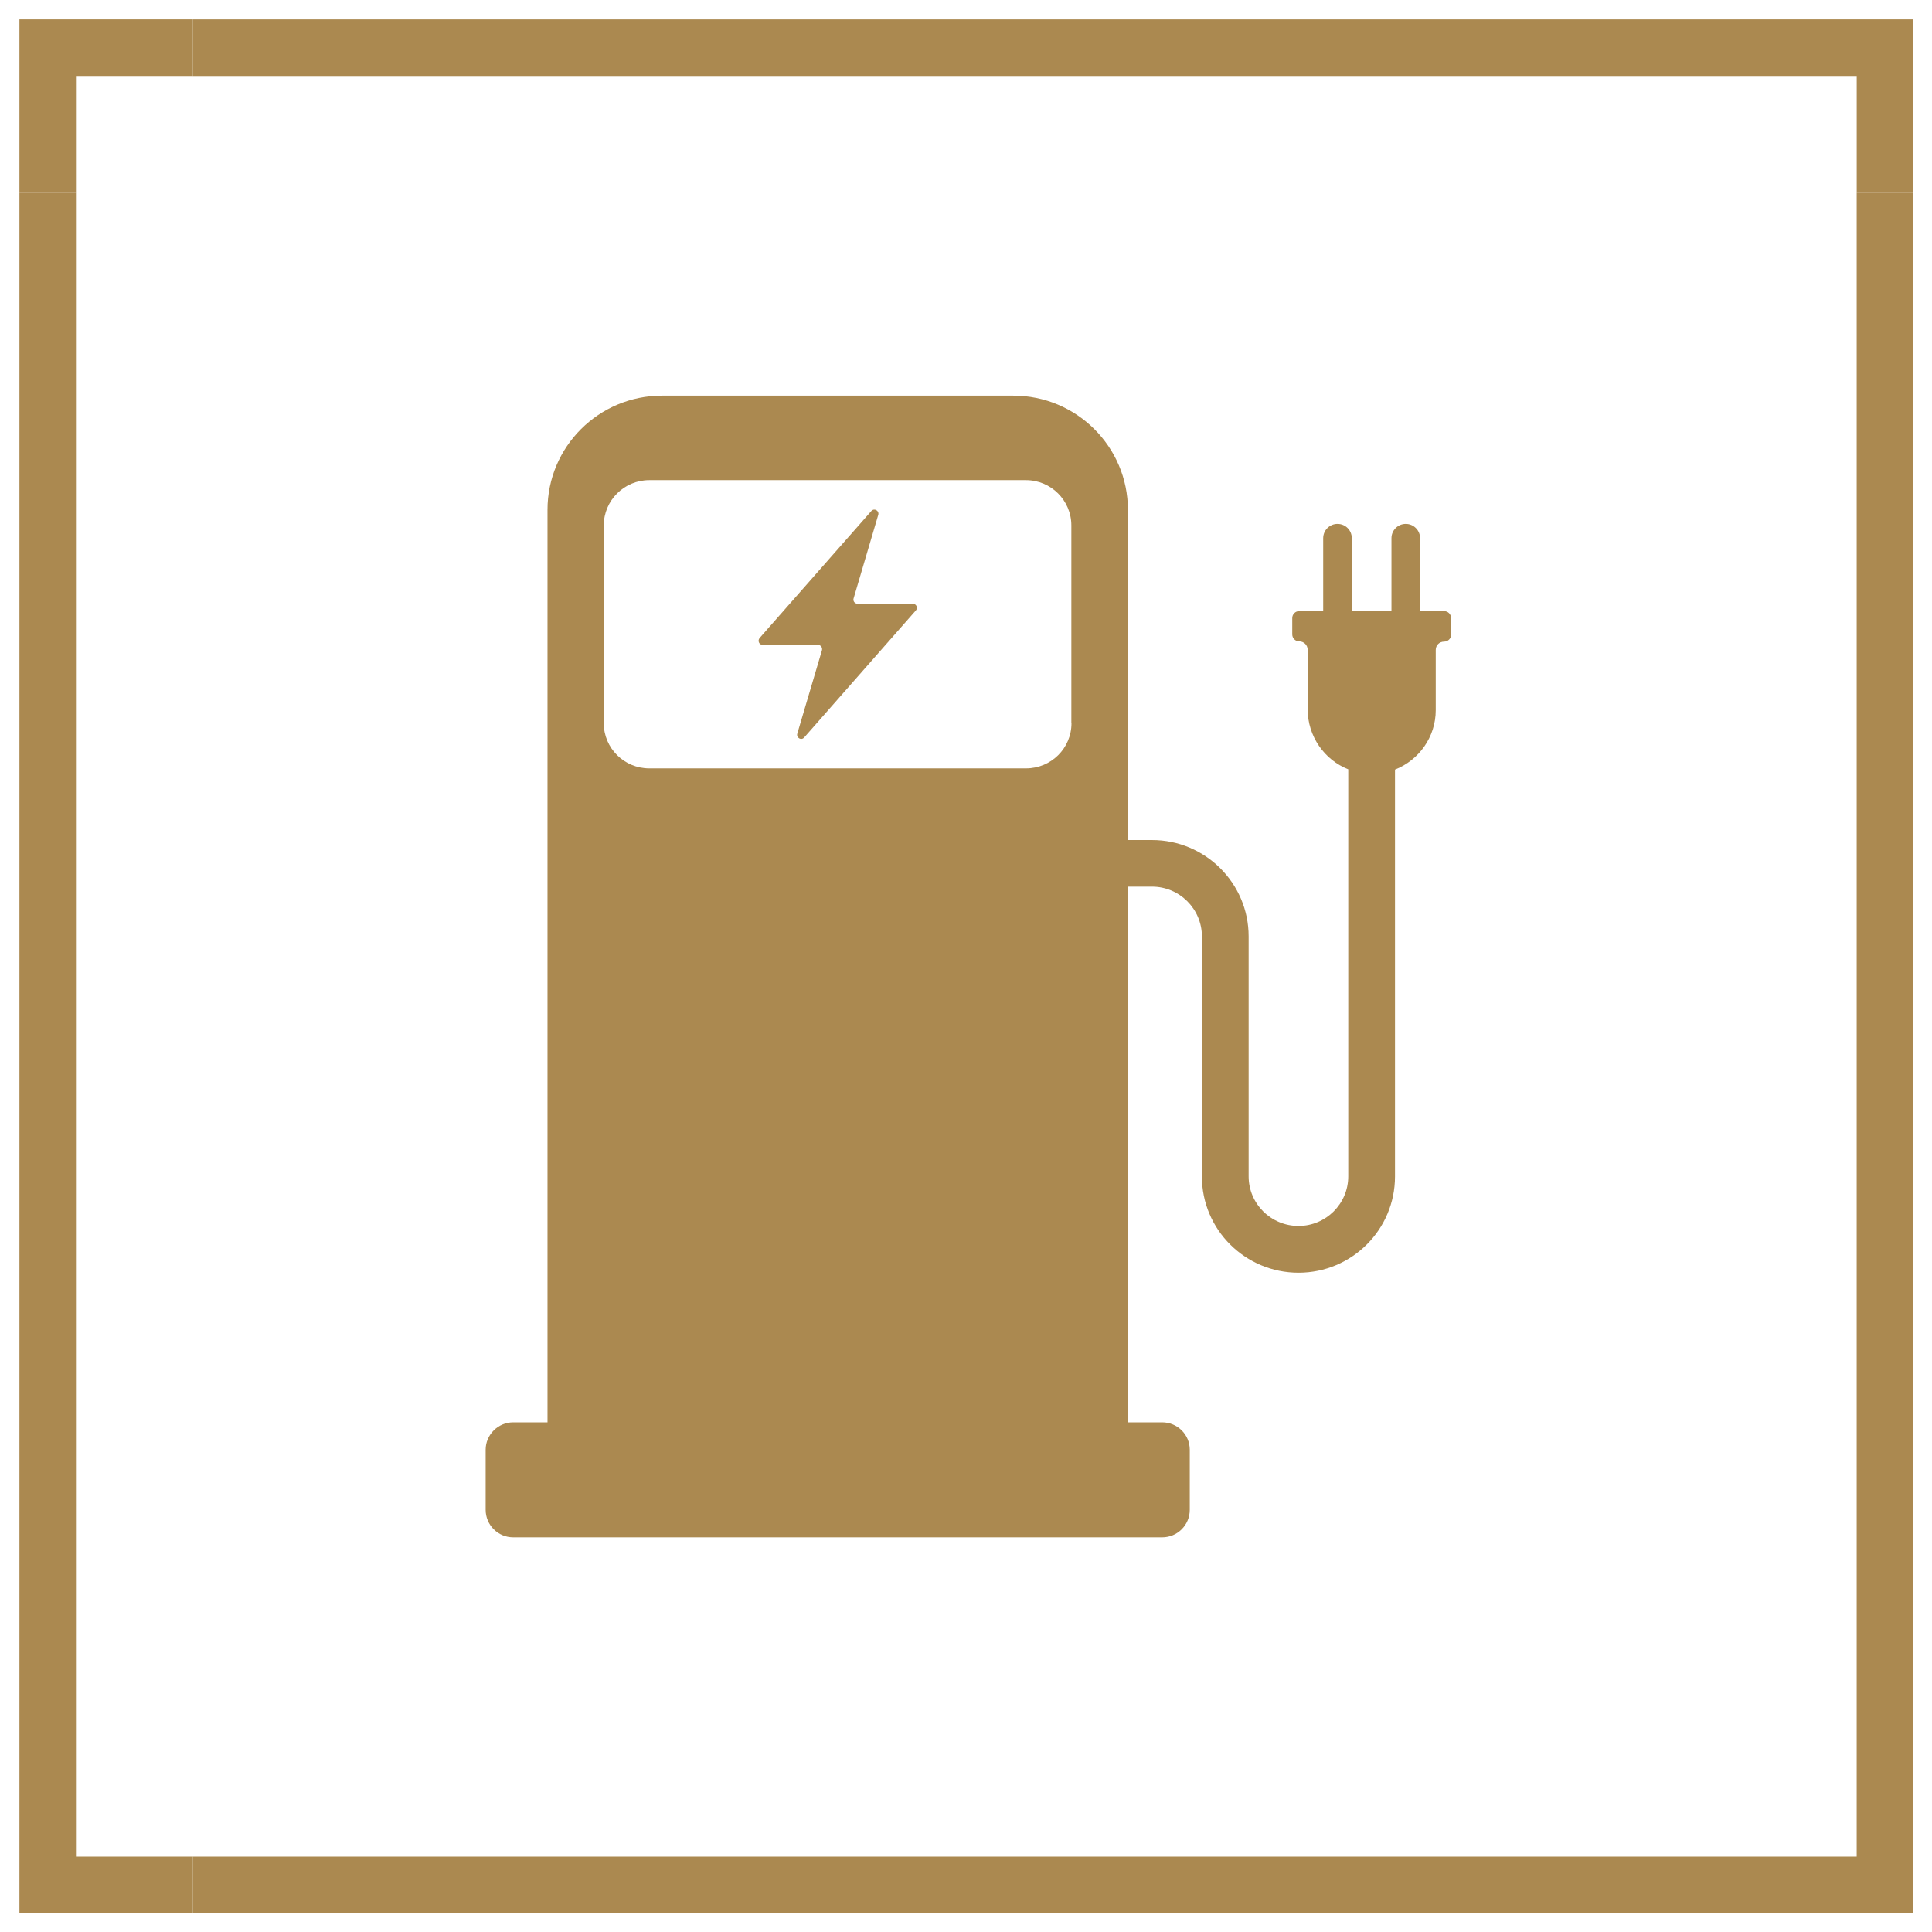
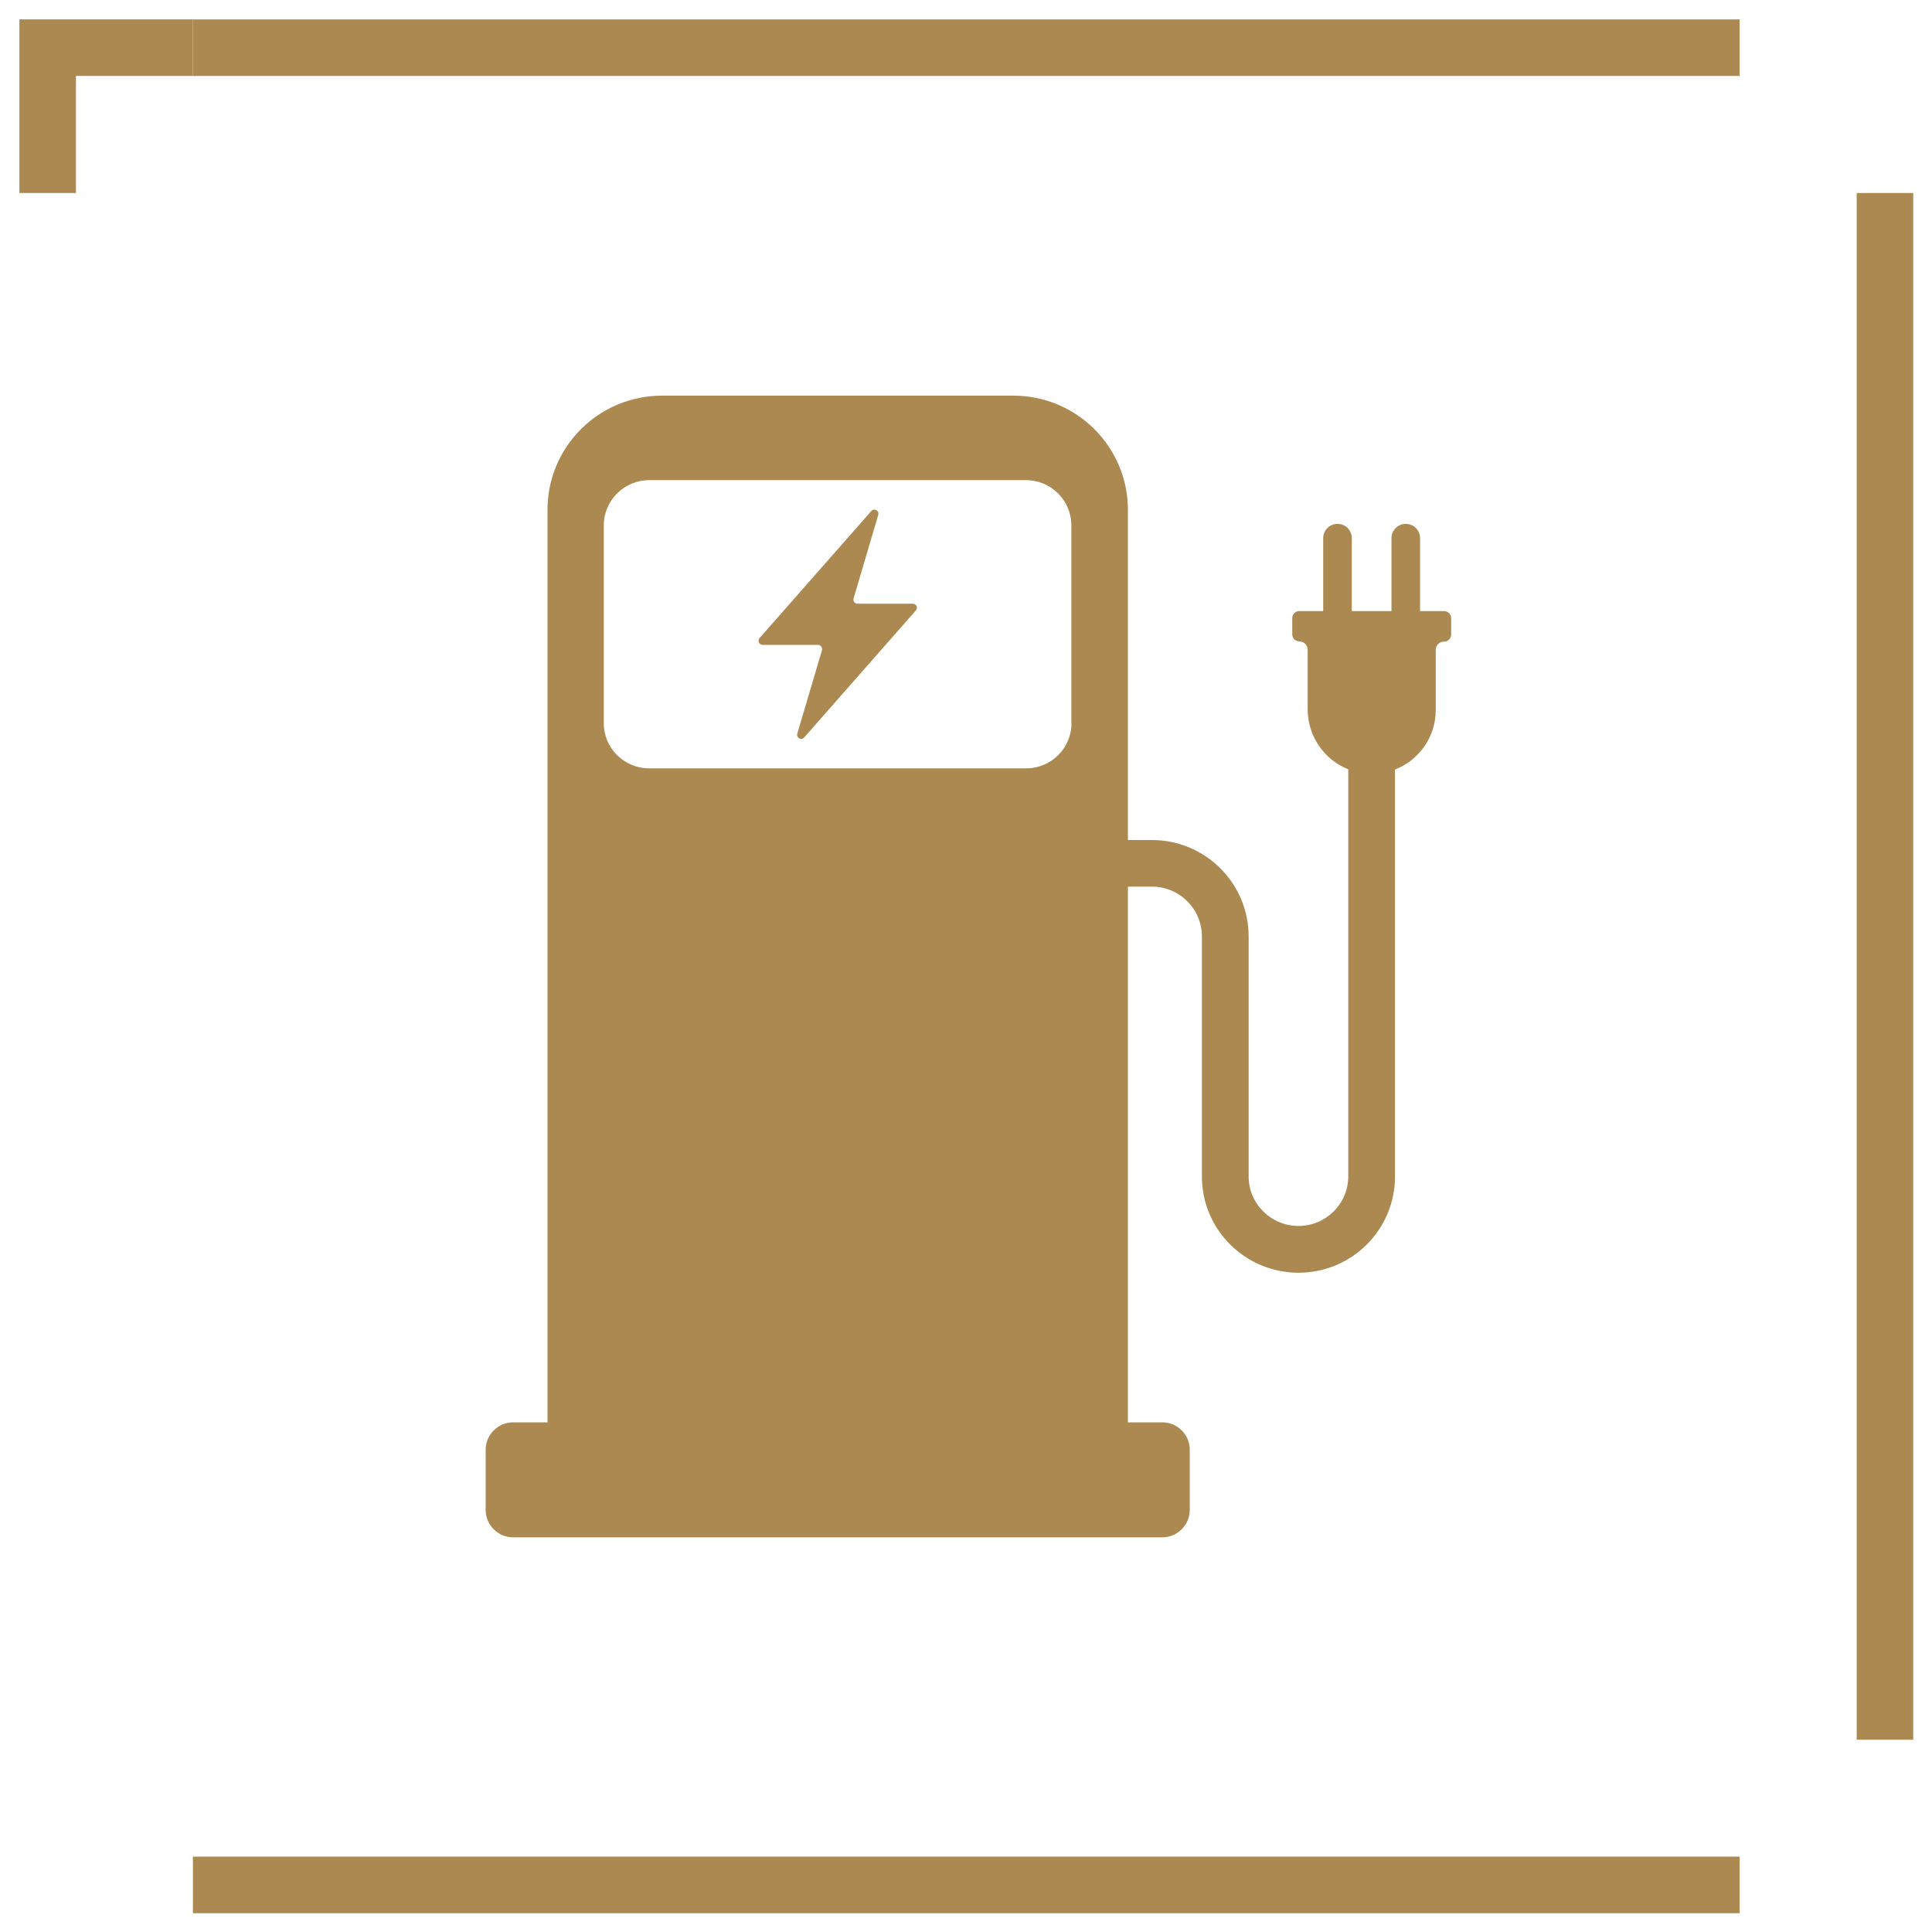
<svg xmlns="http://www.w3.org/2000/svg" width="100%" height="100%" viewBox="0 0 100 100" xml:space="preserve" style="fill-rule:evenodd;clip-rule:evenodd;stroke-linejoin:round;stroke-miterlimit:2;">
  <g transform="matrix(1.356,0,0,1.356,-23.599,-14.273)">
    <g transform="matrix(1,0,0,1,-75.383,-791.388)">
      <rect x="163.658" y="809.281" width="2.159" height="59.04" style="fill:rgb(171,137,80);" />
    </g>
    <g transform="matrix(1,0,0,1,-75.383,-791.388)">
-       <rect x="93.528" y="809.281" width="2.158" height="59.04" style="fill:rgb(171,137,80);" />
-     </g>
+       </g>
    <g transform="matrix(1,0,0,1,-75.383,-861.522)">
      <rect x="100.15" y="872.789" width="59.04" height="2.158" style="fill:rgb(171,137,80);" />
    </g>
    <g transform="matrix(1,0,0,1,-75.383,-721.263)">
      <rect x="100.15" y="802.659" width="59.04" height="2.159" style="fill:rgb(171,137,80);" />
    </g>
    <g transform="matrix(1,0,0,1,83.808,17.893)">
-       <path d="M0,-6.627L0,-4.469L4.468,-4.469L4.468,0L6.627,0L6.627,-6.627L0,-6.627Z" style="fill:rgb(171,137,80);fill-rule:nonzero;" />
-     </g>
+       </g>
    <g transform="matrix(1,0,0,1,18.145,17.893)">
      <path d="M0,-6.627L0,0L2.158,0L2.158,-4.469L6.622,-4.469L6.622,-6.627L0,-6.627Z" style="fill:rgb(171,137,80);fill-rule:nonzero;" />
    </g>
    <g transform="matrix(1,0,0,1,88.275,83.555)">
-       <path d="M0,-6.622L0,-2.159L-4.468,-2.159L-4.468,0L2.159,0L2.159,-6.622L0,-6.622Z" style="fill:rgb(171,137,80);fill-rule:nonzero;" />
-     </g>
+       </g>
    <g transform="matrix(1,0,0,1,18.145,83.555)">
-       <path d="M0,-6.622L0,0L6.622,0L6.622,-2.159L2.158,-2.159L2.158,-6.622L0,-6.622Z" style="fill:rgb(171,137,80);fill-rule:nonzero;" />
-     </g>
+       </g>
    <g transform="matrix(1,0,0,1,58.303,56.703)">
      <path d="M0,-18.57C0,-17.618 -0.775,-16.848 -1.732,-16.848L-16.12,-16.848C-17.072,-16.848 -17.853,-17.618 -17.853,-18.57L-17.853,-26.123C-17.853,-27.075 -17.072,-27.85 -16.12,-27.85L-1.737,-27.85C-0.78,-27.85 -0.005,-27.075 -0.005,-26.123L-0.005,-18.57L0,-18.57ZM14.222,-22.851L13.306,-22.851L13.306,-25.634C13.306,-25.936 13.062,-26.18 12.76,-26.18C12.458,-26.18 12.214,-25.936 12.214,-25.634L12.214,-22.851L10.7,-22.851L10.7,-25.634C10.7,-25.936 10.461,-26.18 10.154,-26.18C9.852,-26.18 9.608,-25.936 9.608,-25.634L9.608,-22.851L8.692,-22.851C8.546,-22.851 8.427,-22.732 8.427,-22.586L8.427,-21.962C8.427,-21.816 8.546,-21.696 8.692,-21.696C8.869,-21.696 9.015,-21.556 9.015,-21.374L9.015,-19.106C9.015,-18.071 9.654,-17.171 10.565,-16.812L10.565,-1.274C10.565,-0.229 9.712,0.619 8.666,0.619C7.615,0.619 6.762,-0.229 6.762,-1.274L6.762,-10.435C6.762,-12.463 5.108,-14.112 3.074,-14.112L2.154,-14.112L2.154,-26.716C2.154,-29.125 0.192,-31.075 -2.221,-31.075L-15.626,-31.075C-18.045,-31.075 -20.001,-29.125 -20.001,-26.716L-20.001,8.115L-21.312,8.115C-21.889,8.115 -22.362,8.588 -22.362,9.16L-22.362,11.454C-22.362,12.037 -21.889,12.505 -21.312,12.505L3.464,12.505C4.047,12.505 4.515,12.032 4.515,11.454L4.515,9.16C4.515,8.583 4.042,8.115 3.464,8.115L2.154,8.115L2.154,-12.333L3.074,-12.333C4.125,-12.333 4.978,-11.48 4.978,-10.435L4.978,-1.269C4.978,0.76 6.632,2.404 8.666,2.404C10.7,2.404 12.349,0.76 12.349,-1.269L12.349,-16.801C13.259,-17.16 13.904,-18.04 13.904,-19.07L13.904,-21.369C13.904,-21.546 14.045,-21.686 14.222,-21.686C14.373,-21.686 14.492,-21.806 14.492,-21.951L14.492,-22.575C14.492,-22.732 14.373,-22.851 14.222,-22.851" style="fill:rgb(171,137,80);fill-rule:nonzero;" />
    </g>
    <g transform="matrix(1,0,0,1,52.243,35.137)">
      <path d="M0,-1.566L-2.106,-1.566C-2.211,-1.566 -2.289,-1.67 -2.257,-1.769L-1.316,-4.958C-1.269,-5.119 -1.472,-5.233 -1.582,-5.103L-5.847,-0.255C-5.93,-0.151 -5.862,0.005 -5.727,0.005L-3.615,0.005C-3.511,0.005 -3.438,0.109 -3.464,0.208L-4.406,3.391C-4.453,3.553 -4.25,3.667 -4.141,3.537L0.12,-1.311C0.208,-1.41 0.141,-1.566 0,-1.566" style="fill:rgb(171,137,80);fill-rule:nonzero;" />
    </g>
  </g>
</svg>